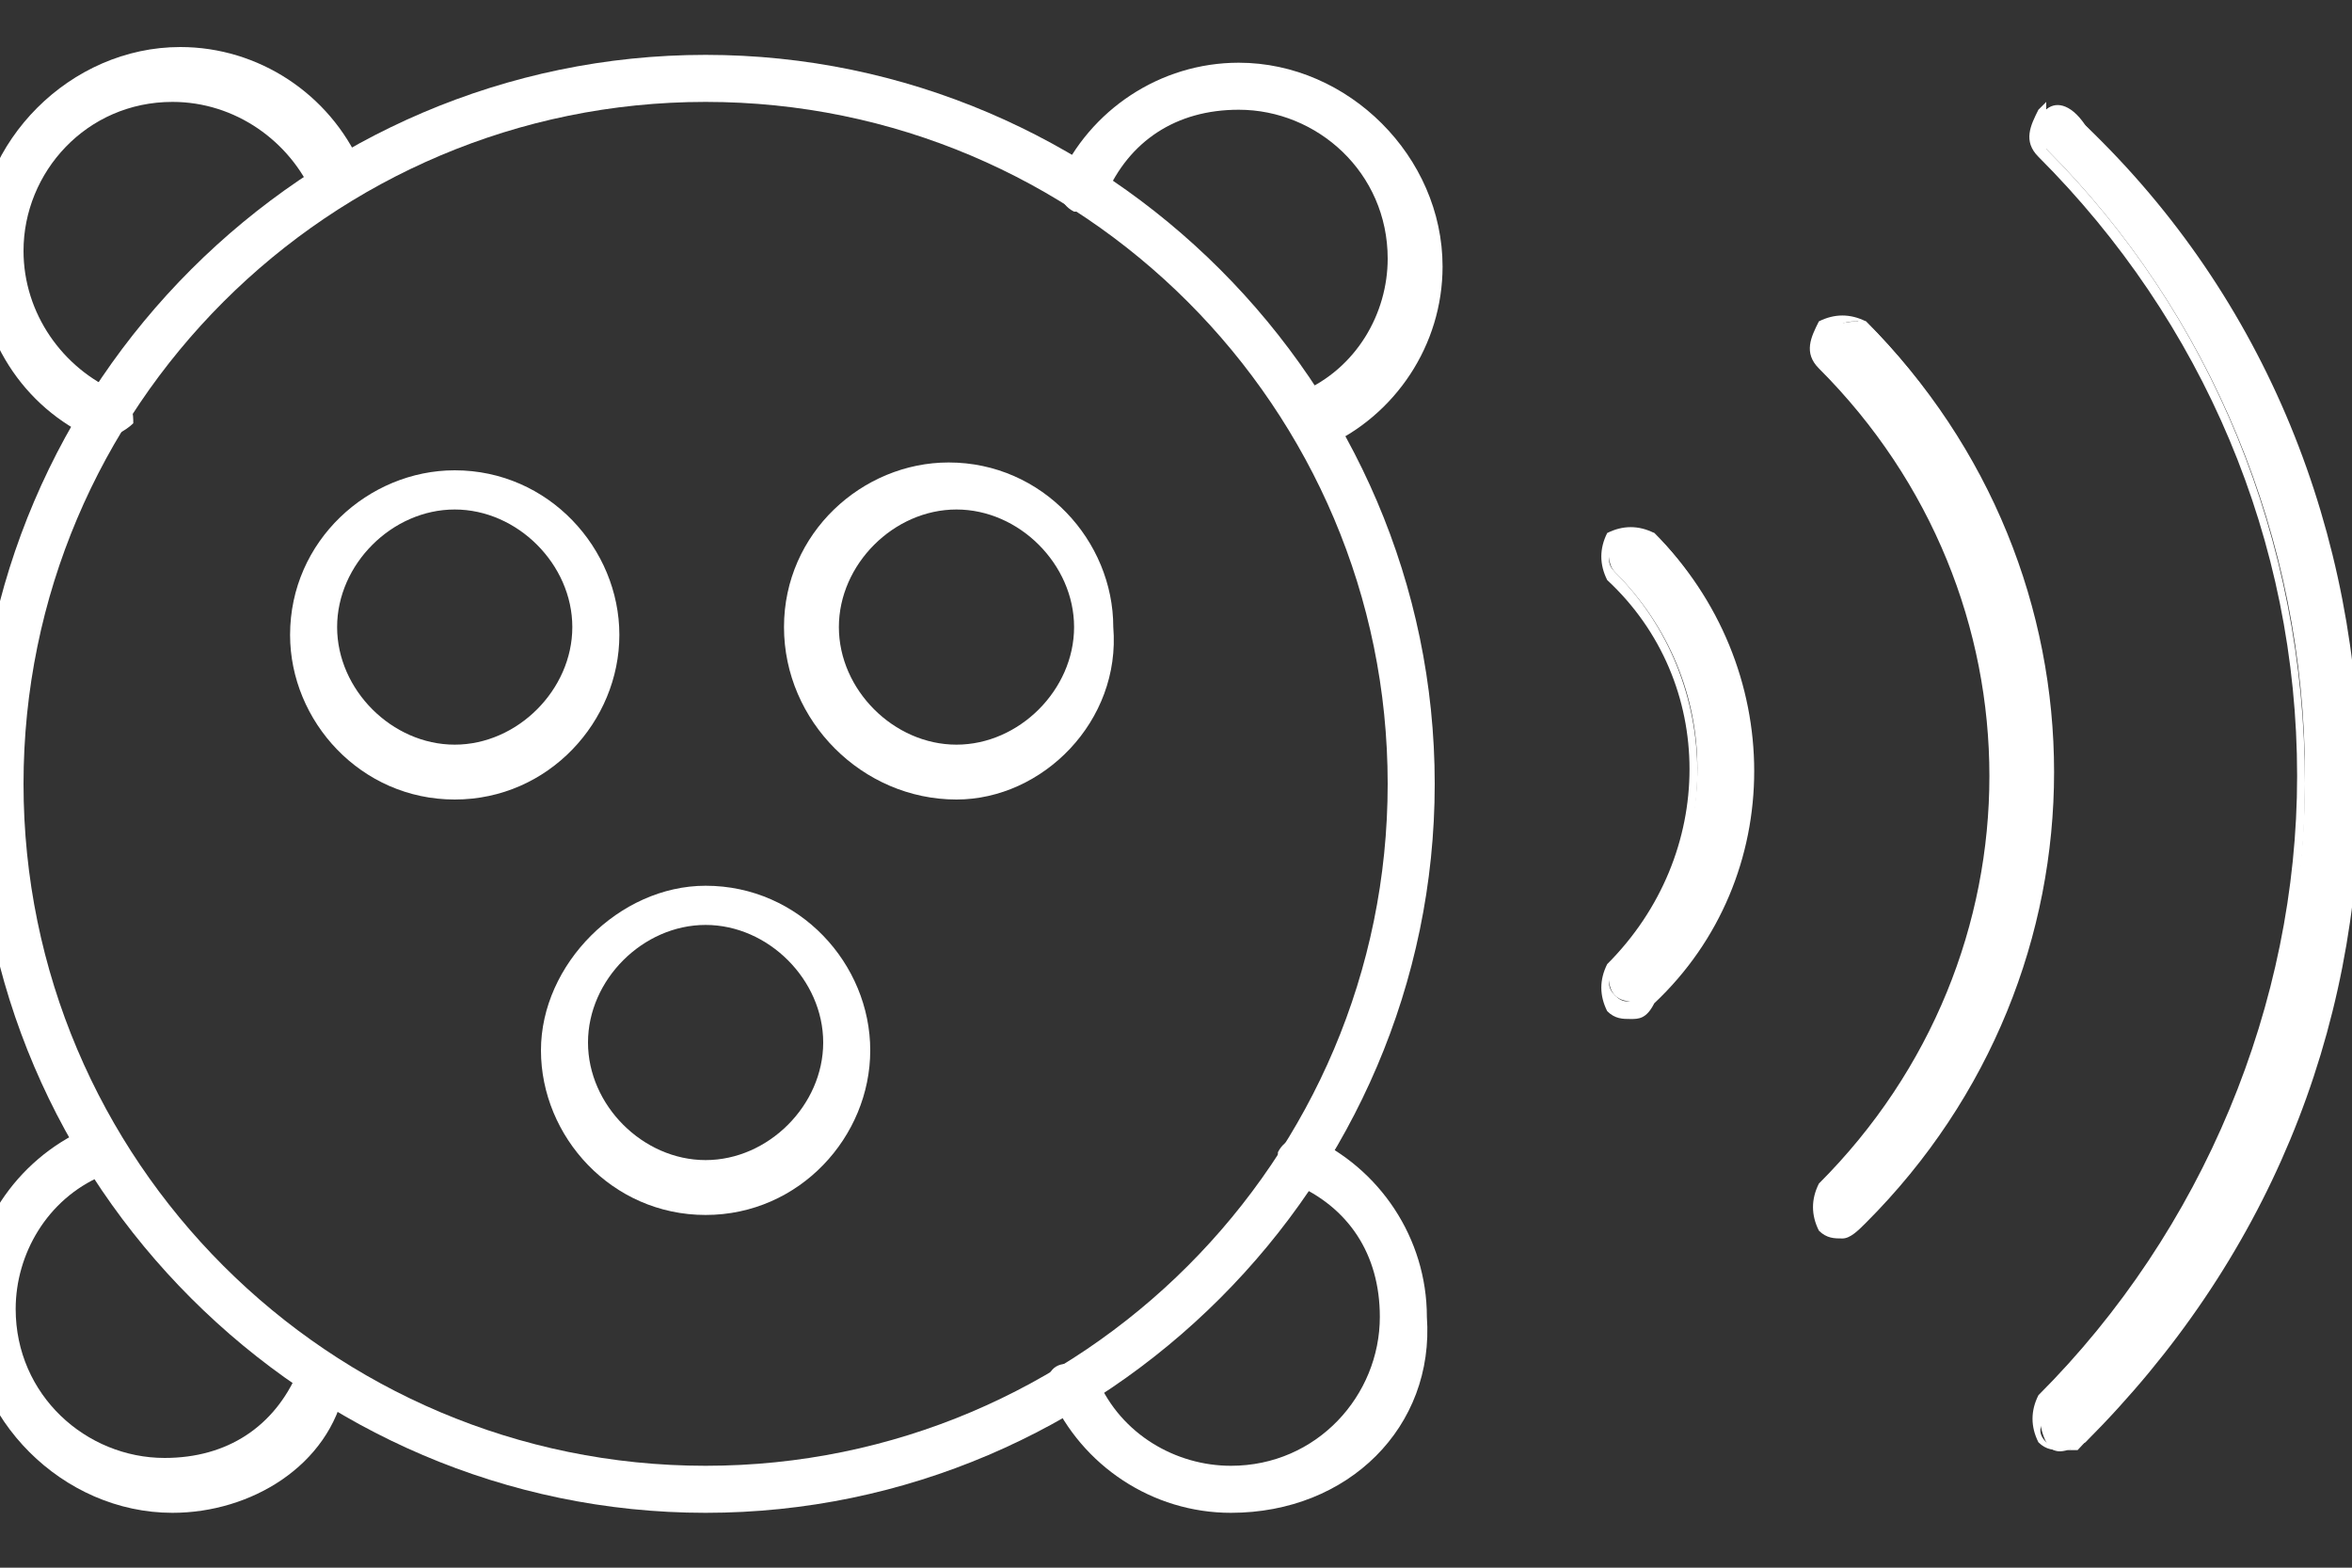
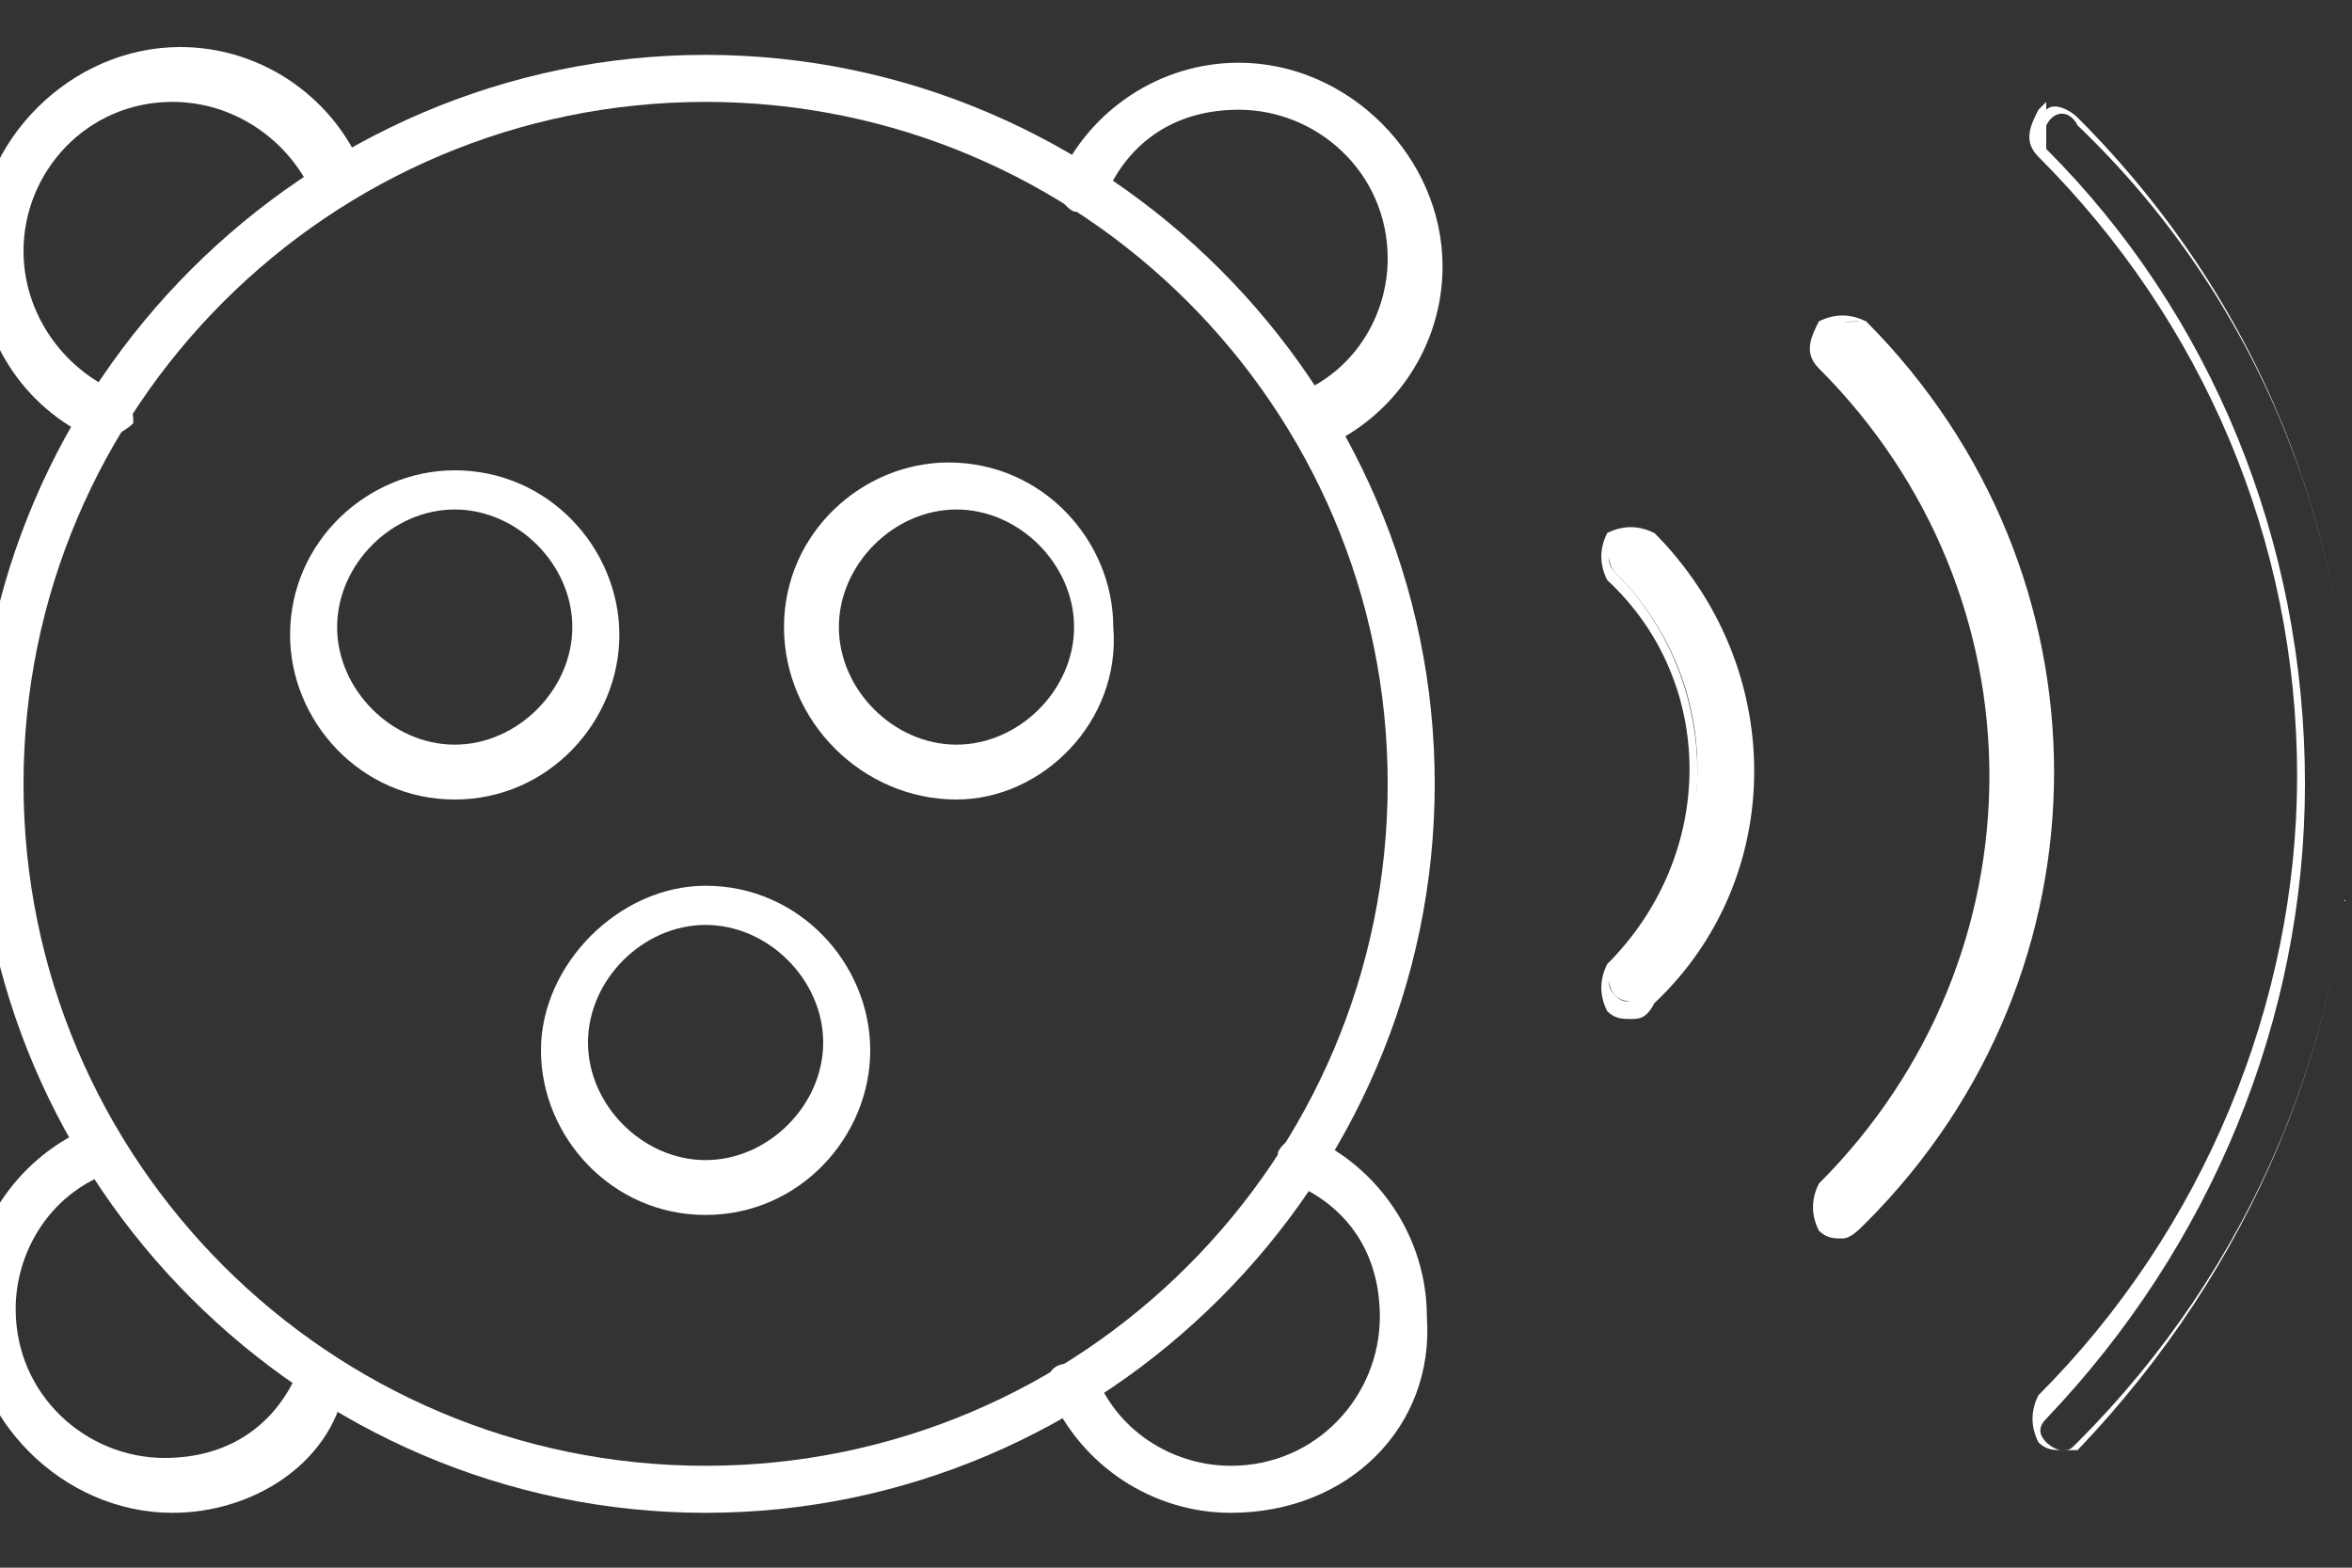
<svg xmlns="http://www.w3.org/2000/svg" version="1.1" id="Layer_1" x="0px" y="0px" viewBox="0 0 30 20" style="enable-background:new 0 0 30 20;" xml:space="preserve">
  <rect x="0" y="0" width="30" height="20" fill="#333333" stroke="none" />
  <style type="text/css">
	.st0{fill:#FFFFFF;}
</style>
  <g id="g3705">
    <g id="g3707">
      <g id="g3709">
        <g id="g3715">
          <g id="path3717">
            <path class="st0" d="M9,19.3c-5.1,0-9.3-4.2-9.3-9.3c0-5.1,4.2-9.3,9.3-9.3s9.3,4.2,9.3,9.3C18.3,15.1,14.1,19.3,9,19.3z        M9,1.3c-4.8,0-8.7,3.9-8.7,8.7c0,4.8,3.9,8.7,8.7,8.7s8.7-3.9,8.7-8.7C17.7,5.2,13.8,1.3,9,1.3z" />
          </g>
        </g>
        <g id="g3719">
          <g id="path3721">
            <path class="st0" d="M16.7,5.6c-0.1,0-0.2-0.1-0.3-0.2c-0.1-0.2,0-0.4,0.2-0.4c0.7-0.3,1.1-1,1.1-1.7c0-1.1-0.9-1.9-1.9-1.9       c-0.8,0-1.4,0.4-1.7,1.1c-0.1,0.2-0.3,0.2-0.4,0.2c-0.2-0.1-0.2-0.3-0.2-0.4c0.4-0.9,1.3-1.5,2.3-1.5c1.4,0,2.6,1.2,2.6,2.6       c0,1-0.6,1.9-1.5,2.3C16.8,5.6,16.7,5.6,16.7,5.6z" />
          </g>
        </g>
        <g id="g3723">
          <g id="path3725">
            <path class="st0" d="M15.7,19.3c-1,0-1.9-0.6-2.3-1.5c-0.1-0.2,0-0.4,0.2-0.4c0.2-0.1,0.4,0,0.4,0.2c0.3,0.7,1,1.1,1.7,1.1       c1.1,0,1.9-0.9,1.9-1.9c0-0.8-0.4-1.4-1.1-1.7c-0.2-0.1-0.2-0.3-0.2-0.4c0.1-0.2,0.3-0.2,0.4-0.2c0.9,0.4,1.5,1.3,1.5,2.3       C18.3,18.2,17.2,19.3,15.7,19.3z" />
          </g>
        </g>
        <g id="g3727">
          <g id="path3729">
            <path class="st0" d="M2.2,19.3c-1.4,0-2.6-1.2-2.6-2.6c0-1,0.6-1.9,1.5-2.3c0.2-0.1,0.4,0,0.4,0.2c0.1,0.2,0,0.4-0.2,0.4       c-0.7,0.3-1.1,1-1.1,1.7c0,1.1,0.9,1.9,1.9,1.9c0.8,0,1.4-0.4,1.7-1.1c0.1-0.2,0.3-0.2,0.4-0.2c0.2,0.1,0.2,0.3,0.2,0.4       C4.2,18.7,3.2,19.3,2.2,19.3z" />
          </g>
        </g>
        <g id="g3731">
          <g id="path3733">
            <path class="st0" d="M1.3,5.6c0,0-0.1,0-0.1,0C0.3,5.2-0.3,4.3-0.3,3.2c0-1.4,1.2-2.6,2.6-2.6c1,0,1.9,0.6,2.3,1.5       c0.1,0.2,0,0.4-0.2,0.4C4.3,2.7,4.1,2.6,4,2.5C3.7,1.8,3,1.3,2.2,1.3c-1.1,0-1.9,0.9-1.9,1.9C0.3,4,0.8,4.7,1.5,5       c0.2,0.1,0.2,0.3,0.2,0.4C1.6,5.5,1.4,5.6,1.3,5.6z" />
          </g>
        </g>
        <g id="g3747">
          <g id="path3749">
-             <path class="st0" d="M5.8,10.2c-1.2,0-2.1-1-2.1-2.1c0-1.2,1-2.1,2.1-2.1c1.2,0,2.1,1,2.1,2.1C7.9,9.2,7,10.2,5.8,10.2z        M5.8,6.5C5,6.5,4.3,7.2,4.3,8c0,0.8,0.7,1.5,1.5,1.5c0.8,0,1.5-0.7,1.5-1.5C7.3,7.2,6.6,6.5,5.8,6.5z" />
+             <path class="st0" d="M5.8,10.2c-1.2,0-2.1-1-2.1-2.1c0-1.2,1-2.1,2.1-2.1c1.2,0,2.1,1,2.1,2.1C7.9,9.2,7,10.2,5.8,10.2z        M5.8,6.5C5,6.5,4.3,7.2,4.3,8c0,0.8,0.7,1.5,1.5,1.5c0.8,0,1.5-0.7,1.5-1.5C7.3,7.2,6.6,6.5,5.8,6.5" />
          </g>
        </g>
        <g id="g3747-2">
          <g id="path3749-2">
            <path class="st0" d="M12.2,10.2C11,10.2,10,9.2,10,8c0-1.2,1-2.1,2.1-2.1c1.2,0,2.1,1,2.1,2.1C14.3,9.2,13.3,10.2,12.2,10.2z        M12.2,6.5c-0.8,0-1.5,0.7-1.5,1.5c0,0.8,0.7,1.5,1.5,1.5c0.8,0,1.5-0.7,1.5-1.5C13.7,7.2,13,6.5,12.2,6.5z" />
          </g>
        </g>
        <g id="g3747-3">
          <g id="path3749-3">
            <path class="st0" d="M9,15.5c-1.2,0-2.1-1-2.1-2.1s1-2.1,2.1-2.1c1.2,0,2.1,1,2.1,2.1S10.2,15.5,9,15.5z M9,11.8       c-0.8,0-1.5,0.7-1.5,1.5s0.7,1.5,1.5,1.5c0.8,0,1.5-0.7,1.5-1.5S9.8,11.8,9,11.8z" />
          </g>
        </g>
      </g>
    </g>
  </g>
  <g id="g1560">
    <g id="path1562">
      <g>
        <path class="st0" d="M20.6,6.9c-0.1,0.1-0.1,0.3,0,0.4c1.4,1.4,1.4,3.6,0,5c-0.1,0.1-0.1,0.3,0,0.4s0.3,0.1,0.5,0     c1.6-1.6,1.6-4.3,0-5.9C20.9,6.8,20.7,6.8,20.6,6.9z" />
        <path class="st0" d="M20.8,13c-0.1,0-0.2,0-0.3-0.1c-0.1-0.2-0.1-0.4,0-0.6c1.4-1.4,1.4-3.6,0-4.9c-0.1-0.2-0.1-0.4,0-0.6l0,0     c0.2-0.1,0.4-0.1,0.6,0c1.7,1.7,1.7,4.4,0,6C21,13,20.9,13,20.8,13z M20.6,7c-0.1,0.1-0.1,0.2,0,0.3c1.4,1.4,1.4,3.7,0,5.1     c-0.1,0.1-0.1,0.2,0,0.3c0.1,0.1,0.2,0.1,0.3,0c1.6-1.6,1.6-4.2,0-5.8C20.9,6.9,20.7,6.9,20.6,7z" />
      </g>
    </g>
  </g>
  <g id="g1564">
    <g id="path1566">
      <g>
        <path class="st0" d="M23.3,4.2c-0.1,0.1-0.1,0.3,0,0.4c2.9,2.9,2.9,7.6,0,10.5c-0.1,0.1-0.1,0.3,0,0.4s0.3,0.1,0.5,0     c3.1-3.1,3.1-8.3,0-11.4C23.6,4.1,23.5,4.1,23.3,4.2z" />
        <path class="st0" d="M23.5,15.8c-0.1,0-0.2,0-0.3-0.1c-0.1-0.2-0.1-0.4,0-0.6c2.9-2.9,2.9-7.5,0-10.4c-0.2-0.2-0.1-0.4,0-0.6l0,0     c0.2-0.1,0.4-0.1,0.6,0c3.2,3.2,3.2,8.3,0,11.5C23.7,15.7,23.6,15.8,23.5,15.8z M23.4,4.2c-0.1,0.1-0.1,0.2,0,0.3     c2.9,2.9,2.9,7.7,0,10.6c-0.1,0.1-0.1,0.2,0,0.3c0.1,0.1,0.2,0.1,0.3,0c3.1-3.1,3.1-8.2,0-11.3C23.6,4.1,23.5,4.1,23.4,4.2z" />
      </g>
    </g>
  </g>
  <g id="g1568">
    <g id="path1570">
      <g>
-         <path class="st0" d="M26.1,1.4c-0.1,0.1-0.1,0.3,0,0.5c2.1,2.1,3.3,5,3.3,8s-1.2,5.9-3.3,8c-0.1,0.1-0.1,0.3,0,0.5s0.3,0.1,0.5,0     c2.3-2.3,3.5-5.2,3.5-8.4s-1.2-6.2-3.5-8.4C26.4,1.3,26.2,1.3,26.1,1.4L26.1,1.4z" />
        <path class="st0" d="M26.3,18.5c-0.1,0-0.2,0-0.3-0.1c-0.1-0.2-0.1-0.4,0-0.6c2.1-2.1,3.3-5,3.3-7.9c0-3-1.2-5.8-3.3-7.9     c-0.2-0.2-0.1-0.4,0-0.6l0.1-0.1v0.1c0.1-0.1,0.3,0,0.4,0.1c2.3,2.3,3.5,5.3,3.5,8.5c0,3.2-1.3,6.2-3.5,8.5     C26.5,18.5,26.4,18.5,26.3,18.5C26.3,18.5,26.3,18.5,26.3,18.5z M26.1,1.6c0,0.1,0,0.2,0,0.3c2.1,2.1,3.3,5,3.3,8.1     c0,3-1.2,5.9-3.3,8.1c-0.1,0.1-0.1,0.2,0,0.3c0,0,0.1,0.1,0.2,0.1c0,0,0,0,0,0c0.1,0,0.1,0,0.2-0.1c2.2-2.2,3.5-5.2,3.5-8.4     c0-3.2-1.2-6.2-3.5-8.4C26.4,1.4,26.2,1.4,26.1,1.6L26.1,1.6z" />
      </g>
    </g>
  </g>
</svg>